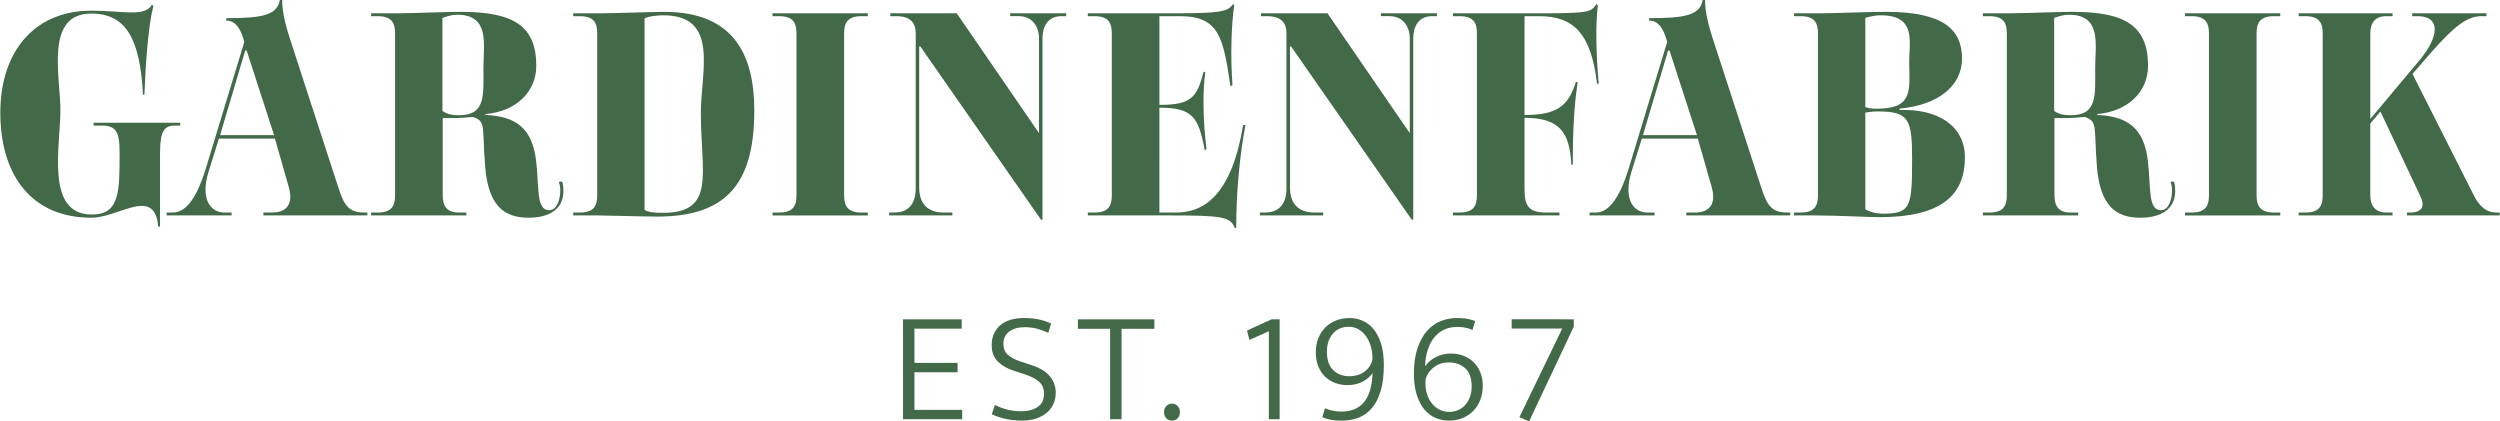
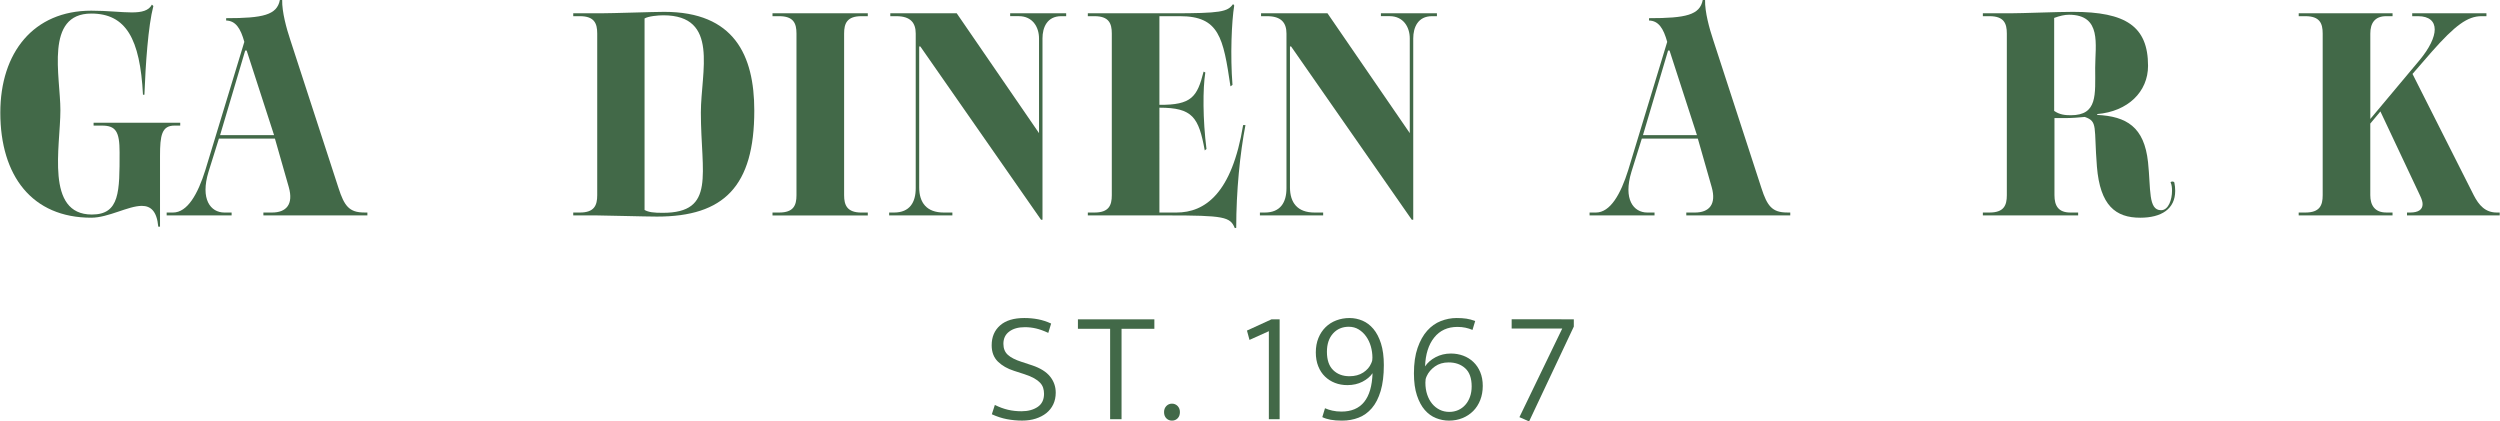
<svg xmlns="http://www.w3.org/2000/svg" version="1.1" id="Ebene_1" x="0px" y="0px" viewBox="0 0 936.1 157.84" style="enable-background:new 0 0 936.1 157.84;" xml:space="preserve" width="350" height="59">
  <style type="text/css">
	.st0{display:none;}
	.st1{display:none;fill:none;}
	.st2{fill:#426948;}
</style>
  <g class="st0">
</g>
  <path class="st1" d="M428.11-169c12.84-15.44,30.43-23.16,52.75-23.16c22.63,0,40.36,7.72,53.21,23.16s19.26,36.16,19.26,62.15  c0,26.6-6.42,47.56-19.26,62.84c-12.84,15.29-30.58,22.93-53.21,22.93c-22.32,0-39.91-7.64-52.75-22.93  c-12.84-15.28-19.26-36.24-19.26-62.84C408.84-132.83,415.26-153.56,428.11-169z" />
  <path class="st1" d="M428.11-169c12.84-15.44,30.43-23.16,52.75-23.16c22.63,0,40.36,7.72,53.21,23.16s19.26,36.16,19.26,62.15  c0,26.6-6.42,47.56-19.26,62.84c-12.84,15.29-30.58,22.93-53.21,22.93c-22.32,0-39.91-7.64-52.75-22.93  c-12.84-15.28-19.26-36.24-19.26-62.84C408.84-132.83,415.26-153.56,428.11-169z" />
  <g>
    <path class="st2" d="M59.16,84.9c-0.54-5.95-2.92-7.79-6.17-7.79c-5.08,0-12.55,4.43-18.93,4.43C11.9,81.55,0,65.87,0,42.18   C0,19.68,12.44,4,34.07,4c6.06,0,11.25,0.65,15.14,0.65c3.79,0,6.38-0.65,7.57-2.92l0.54,0.54c-1.95,7.46-2.92,21.85-3.35,33.2   h-0.54C52.35,14.49,47.05,5.08,34.07,5.08c-17.52,0-11.57,23.47-11.57,36.23c0,13.63-5.73,39.04,11.79,39.04   c10.49,0,10.38-8.65,10.38-23.36c0-7.68-1.41-9.95-6.6-9.95h-3.14v-1.08h32.45v1.08h-2.16c-4.76,0-5.41,3.68-5.41,11.36v26.5H59.16   z" />
    <path class="st2" d="M62.3,79.6h2.38c5.41,0,9.3-6.92,12.11-15.9l14.6-48.02c-1.41-5.08-3.24-7.89-6.81-8V6.81   c13.84,0,19.04-1.19,20.12-6.81h0.87c-0.11,4.43,1.62,10.71,3.03,14.92l18.06,55.48c2.16,6.71,4,9.19,9.63,9.19h1.19v1.08H98.53   V79.6h3.24c5.3,0,8.11-3.03,6.27-9.52l-5.19-18.17H81.87l-3.89,12.44c-3.14,10.27,0.76,15.25,5.95,15.25h2.7v1.08H62.3V79.6z    M102.53,50.62L92.26,18.93h-0.54l-9.41,31.69H102.53z" />
-     <path class="st2" d="M181.59,62.4c-1.19-15.03,0.43-16.87-4.54-18.6c-2.38,0.22-4.87,0.43-7.57,0.43h-3.79v28.88   c0,3.89,1.41,6.49,5.95,6.49h2.92v1.08h-35.69V79.6h2.49c5.41,0,6.49-2.7,6.49-6.49V12.55c0-3.79-1.08-6.49-6.49-6.49h-2.49V4.98   h10.17c4.65,0,17.63-0.54,23.58-0.54c19.79,0,28.12,5.41,28.12,20.22c0,9.73-7.57,17.09-19.04,18.06v0.32   c10.92,0.54,17.63,4.43,19.04,17.74c1.08,10.06,0,17.95,4.87,17.95c2.81,0,4.11-4,4.11-7.25c0-1.19-0.11-2.38-0.54-3.14   c0.11-0.43,1.08-0.54,1.41,0c0.22,1.08,0.32,2.16,0.32,3.14c0,6.81-5.19,10.06-13.09,10.06C188.62,81.55,182.78,77.01,181.59,62.4z    M180.94,25.42c0-8.65,2.6-19.9-9.84-19.9c-1.62,0-3.46,0.43-5.52,1.19v34.83c2.05,1.41,4,1.62,6.27,1.62   C181.92,43.15,180.94,35.47,180.94,25.42z" />
    <path class="st2" d="M223.34,80.68h-8.76V79.6h2.49c5.41,0,6.49-2.7,6.49-6.49V12.55c0-3.79-1.08-6.49-6.49-6.49h-2.49V4.98h10.17   c4.65,0,19.9-0.54,23.9-0.54c26.17,0,33.74,16.22,33.74,36.99c0,28.34-11.36,39.69-36.45,39.69   C241.51,81.12,226.37,80.68,223.34,80.68z M262.38,42.18c0-15.36,7.03-36.45-14.06-36.45c-1.95,0-5.62,0.33-7.03,1.19v71.71   c1.51,0.87,3.46,1.08,6.81,1.08C268.12,79.71,262.38,65.11,262.38,42.18z" />
    <path class="st2" d="M289.21,79.6h2.49c5.41,0,6.49-2.7,6.49-6.49V12.55c0-3.79-1.08-6.49-6.49-6.49h-2.49V4.98h35.69v1.08h-2.38   c-5.41,0-6.49,2.7-6.49,6.49v60.57c0,3.68,1.08,6.49,6.49,6.49h2.38v1.08h-35.69V79.6z" />
    <path class="st2" d="M344.58,17.41h-0.43v52.78c0,5.73,2.81,9.41,9.19,9.41h3.24v1.08H332.9V79.6h1.84c5.84,0,8.11-3.79,8.11-9.09   V12.55c0-4-1.95-6.49-7.25-6.49h-2.27V4.98h24.88l30.82,44.88V14.38c0-4.22-2.38-8.33-7.57-8.33h-3.24V4.98h20.98v1.08h-1.84   c-5.3,0-7.03,4.22-7.03,8.33V82.3h-0.54L344.58,17.41z" />
    <path class="st2" d="M462.36,85.44c-1.73-4.22-3.89-4.76-25.52-4.76h-29.53V79.6h2.49c5.41,0,6.49-2.7,6.49-6.49V12.55   c0-3.79-1.08-6.49-6.49-6.49h-2.49V4.98h31.58c18.17,0,20.77-0.54,22.82-3.46l0.43,0.54c-0.97,5.95-1.51,18.71-0.65,29.74   l-0.76,0.54c-2.7-18.28-4.22-26.28-18.93-26.28h-7.68v33.2c12.11,0.11,14.17-3.03,16.55-12.44l0.65,0.32   c-0.97,5.95-0.97,17.63,0.43,28.66l-0.65,0.54c-2.27-12.44-4.54-16.01-16.98-16.01V79.6h6.38c10.71,0,20.77-7.14,24.98-32.77h0.87   c-2.05,10.71-3.46,24.66-3.46,38.5L462.36,85.44z" />
    <path class="st2" d="M483.45,17.41h-0.43v52.78c0,5.73,2.81,9.41,9.19,9.41h3.24v1.08h-23.69V79.6h1.84c5.84,0,8.11-3.79,8.11-9.09   V12.55c0-4-1.95-6.49-7.25-6.49h-2.27V4.98h24.88l30.82,44.88V14.38c0-4.22-2.38-8.33-7.57-8.33h-3.24V4.98h20.98v1.08h-1.84   c-5.3,0-7.03,4.22-7.03,8.33V82.3h-0.54L483.45,17.41z" />
-     <path class="st2" d="M544.06,79.6h2.49c5.41,0,6.49-2.7,6.49-6.49V12.55c0-3.79-1.08-6.49-6.49-6.49h-2.49V4.98h33.2   c18.17,0,18.49-0.54,20.55-3.46l0.54,0.54c-0.87,5.95-0.76,17.85,0.32,29.31h-0.65c-2.16-18.39-8.44-25.31-21.63-25.31h-5.52v36.99   c12.11,0.11,16.55-3.46,19.25-12.44l0.65,0.32c-1.41,8.65-1.84,19.9-1.84,30.72l-0.54,0.11c-0.54-12.33-4.54-17.63-17.52-17.63   v26.82c0,6.38,1.73,8.65,8.11,8.65h4.98v1.08h-39.91V79.6z" />
    <path class="st2" d="M595.22,79.6h2.38c5.41,0,9.3-6.92,12.11-15.9l14.6-48.02c-1.41-5.08-3.24-7.89-6.81-8V6.81   c13.84,0,19.04-1.19,20.12-6.81h0.87c-0.11,4.43,1.62,10.71,3.03,14.92l18.06,55.48c2.16,6.71,4,9.19,9.63,9.19h1.19v1.08h-38.94   V79.6h3.24c5.3,0,8.11-3.03,6.27-9.52l-5.19-18.17h-20.98l-3.89,12.44c-3.14,10.27,0.76,15.25,5.95,15.25h2.7v1.08h-24.33V79.6z    M635.45,50.62l-10.27-31.69h-0.54l-9.41,31.69H635.45z" />
-     <path class="st2" d="M679.36,80.68h-7.57V79.6h2.49c5.41,0,6.49-2.7,6.49-6.49V12.55c0-3.79-1.08-6.49-6.49-6.49h-2.49V4.98h10.17   c4.65,0,16.66-0.54,24.33-0.54c21.31,0,28.44,6.49,28.44,17.52c0,9.95-8.65,17.41-23.36,18.71v0.54   c14.49-0.54,24.44,6.06,24.44,17.74c0,14.17-8.87,22.39-32.01,22.39C699.91,81.33,687.58,80.68,679.36,80.68z M714.95,22.71   c0-6.92,2.7-16.87-10.38-16.98c-2.06,0-3.35,0.22-6.06,0.97v33.42c1.95,0.65,3.68,0.65,6.06,0.54   C716.78,40.12,714.95,32.77,714.95,22.71z M716.03,59.59c0-14.71-1.08-17.85-12.65-17.85c-1.95,0-2.7,0.11-4.87,0.43v36.23   c2.06,1.19,4.76,1.73,7.68,1.62C715.49,79.82,716.03,77.01,716.03,59.59z" />
    <path class="st2" d="M785.25,62.4c-1.19-15.03,0.43-16.87-4.54-18.6c-2.38,0.22-4.87,0.43-7.57,0.43h-3.79v28.88   c0,3.89,1.41,6.49,5.95,6.49h2.92v1.08h-35.69V79.6h2.49c5.41,0,6.49-2.7,6.49-6.49V12.55c0-3.79-1.08-6.49-6.49-6.49h-2.49V4.98   h10.17c4.65,0,17.63-0.54,23.58-0.54c19.79,0,28.12,5.41,28.12,20.22c0,9.73-7.57,17.09-19.04,18.06v0.32   c10.92,0.54,17.63,4.43,19.04,17.74c1.08,10.06,0,17.95,4.87,17.95c2.81,0,4.11-4,4.11-7.25c0-1.19-0.11-2.38-0.54-3.14   c0.11-0.43,1.08-0.54,1.41,0c0.22,1.08,0.32,2.16,0.32,3.14c0,6.81-5.19,10.06-13.09,10.06C792.28,81.55,786.44,77.01,785.25,62.4z    M784.6,25.42c0-8.65,2.6-19.9-9.84-19.9c-1.62,0-3.46,0.43-5.52,1.19v34.83c2.06,1.41,4,1.62,6.27,1.62   C785.57,43.15,784.6,35.47,784.6,25.42z" />
-     <path class="st2" d="M818.23,79.6h2.49c5.41,0,6.49-2.7,6.49-6.49V12.55c0-3.79-1.08-6.49-6.49-6.49h-2.49V4.98h35.69v1.08h-2.38   c-5.41,0-6.49,2.7-6.49,6.49v60.57c0,3.68,1.08,6.49,6.49,6.49h2.38v1.08h-35.69V79.6z" />
    <path class="st2" d="M860.83,79.6h2.49c5.41,0,6.49-2.7,6.49-6.49V12.55c0-3.79-1.08-6.49-6.49-6.49h-2.49V4.98h35.15v1.08h-2.38   c-4.33,0-5.95,2.7-5.95,6.49v32.01l18.39-21.96c3.79-4.54,5.73-8.65,5.73-11.57c0-3.03-2.05-4.97-6.27-4.97h-2.16V4.98h27.8v1.08   h-1.84c-5.19,0-9.84,3.35-18.71,13.41l-7.14,8.22l22.93,45.42c1.95,3.79,4.33,6.49,8.65,6.49h1.08v1.08h-34.72V79.6h1.19   c3.03,0,4.65-1.08,4.65-3.14c0-0.87-0.32-1.84-0.87-3.03l-14.93-31.69l-3.79,4.54v26.82c0,3.68,1.62,6.49,5.95,6.49h2.38v1.08   h-35.15V79.6z" />
  </g>
  <g>
-     <path class="st2" d="M338.09,119.59h21.98v3.5h-17.7v12.83h16.16v3.5h-16.16v14.08h17.88v3.5h-22.15V119.59z" />
    <path class="st2" d="M383.53,119.11c1.78,0,3.49,0.16,5.14,0.47c1.64,0.32,3.28,0.85,4.9,1.6l-1.07,3.5   c-1.7-0.79-3.24-1.35-4.6-1.66c-1.37-0.32-2.76-0.48-4.19-0.48c-2.42,0-4.36,0.54-5.82,1.63c-1.47,1.09-2.2,2.62-2.2,4.6   c0,1.74,0.55,3.12,1.66,4.13c1.11,1.01,2.83,1.89,5.17,2.64l3.98,1.31c3.05,1.03,5.28,2.43,6.68,4.19   c1.41,1.76,2.11,3.77,2.11,6.03c0,1.62-0.31,3.08-0.92,4.37c-0.61,1.29-1.48,2.38-2.58,3.27c-1.11,0.89-2.44,1.58-3.98,2.08   c-1.54,0.5-3.25,0.74-5.11,0.74c-1.9,0-3.79-0.18-5.67-0.53c-1.88-0.36-3.77-0.97-5.67-1.84l1.13-3.5c1.66,0.83,3.3,1.44,4.9,1.81   c1.6,0.38,3.3,0.56,5.08,0.56c2.42,0,4.42-0.53,6.03-1.6c1.6-1.07,2.41-2.71,2.41-4.93c0-0.79-0.11-1.53-0.33-2.23   c-0.22-0.69-0.6-1.34-1.16-1.93c-0.56-0.59-1.31-1.16-2.26-1.69c-0.95-0.53-2.16-1.04-3.62-1.51l-3.86-1.25   c-2.49-0.79-4.51-1.95-6.06-3.47c-1.54-1.52-2.32-3.55-2.32-6.09c0-3.13,1.05-5.61,3.15-7.45   C376.54,120.03,379.57,119.11,383.53,119.11z" />
    <path class="st2" d="M432.23,119.59v3.56h-12.29V157h-4.28v-33.85H403.6v-3.56H432.23z" />
    <path class="st2" d="M435.86,154.33c0-0.91,0.29-1.66,0.86-2.26c0.57-0.59,1.28-0.89,2.11-0.89s1.53,0.3,2.11,0.89   c0.57,0.59,0.86,1.35,0.86,2.26c0,0.99-0.29,1.77-0.86,2.35c-0.57,0.57-1.28,0.86-2.11,0.86s-1.54-0.29-2.11-0.86   C436.14,156.1,435.86,155.32,435.86,154.33z" />
    <path class="st2" d="M476.12,119.59h3.03V157h-4.04v-32.96l-7.25,3.27l-0.95-3.5L476.12,119.59z" />
    <path class="st2" d="M502.5,157.54c-1.66,0-3.08-0.11-4.25-0.33c-1.17-0.22-2.21-0.54-3.12-0.98l1.01-3.33   c0.79,0.36,1.7,0.65,2.73,0.89c1.03,0.24,2.18,0.36,3.44,0.36c7.44,0,11.32-4.79,11.64-14.37c-0.87,1.27-2.13,2.33-3.77,3.18   c-1.64,0.85-3.53,1.28-5.67,1.28c-1.66,0-3.21-0.28-4.63-0.83c-1.43-0.55-2.67-1.35-3.74-2.38c-1.07-1.03-1.91-2.31-2.52-3.83   c-0.61-1.52-0.92-3.26-0.92-5.2c0-2.02,0.33-3.82,0.98-5.41c0.65-1.58,1.54-2.93,2.67-4.04c1.13-1.11,2.46-1.96,4.01-2.55   s3.21-0.89,4.99-0.89c1.66,0,3.27,0.33,4.81,0.98c1.54,0.65,2.91,1.68,4.1,3.09c1.19,1.41,2.14,3.23,2.85,5.46   c0.71,2.24,1.07,4.94,1.07,8.11c0,3.8-0.4,7.03-1.19,9.68c-0.79,2.65-1.89,4.8-3.3,6.44c-1.41,1.64-3.06,2.83-4.96,3.56   C506.83,157.17,504.75,157.54,502.5,157.54z M513.9,133.96c0-1.43-0.2-2.83-0.59-4.22c-0.4-1.39-0.98-2.62-1.75-3.71   c-0.77-1.09-1.7-1.97-2.79-2.64c-1.09-0.67-2.33-1.01-3.71-1.01c-2.42,0-4.39,0.84-5.91,2.52c-1.52,1.68-2.29,3.97-2.29,6.86   c0,3.05,0.78,5.34,2.35,6.86c1.56,1.53,3.59,2.29,6.09,2.29c2.02,0,3.73-0.46,5.14-1.37c1.4-0.91,2.41-2.06,3-3.45   c0.2-0.43,0.33-0.81,0.39-1.13C513.87,134.65,513.9,134.32,513.9,133.96z" />
    <path class="st2" d="M545.44,119.11c1.39,0,2.61,0.08,3.68,0.24c1.07,0.16,2.16,0.46,3.27,0.89l-1.01,3.33   c-0.83-0.36-1.7-0.63-2.61-0.83c-0.91-0.2-1.92-0.3-3.03-0.3c-3.68,0-6.58,1.33-8.7,3.98c-2.12,2.65-3.26,6.26-3.42,10.81   c0.91-1.39,2.23-2.53,3.95-3.45c1.72-0.91,3.63-1.37,5.73-1.37c1.62,0,3.16,0.27,4.6,0.8c1.44,0.53,2.71,1.32,3.8,2.35   c1.09,1.03,1.95,2.3,2.58,3.8c0.63,1.51,0.95,3.23,0.95,5.17c0,1.94-0.32,3.71-0.95,5.32c-0.63,1.6-1.51,2.97-2.64,4.1   c-1.13,1.13-2.46,2.01-4.01,2.64c-1.54,0.63-3.23,0.95-5.05,0.95c-1.66,0-3.29-0.32-4.87-0.95c-1.58-0.63-2.98-1.64-4.19-3.03   c-1.21-1.38-2.19-3.21-2.94-5.46c-0.75-2.26-1.13-5.01-1.13-8.26c0-3.72,0.45-6.9,1.37-9.53c0.91-2.63,2.11-4.78,3.59-6.44   s3.19-2.87,5.11-3.62C541.45,119.49,543.42,119.11,545.44,119.11z M533.74,143.34c0,1.62,0.23,3.11,0.68,4.46   c0.45,1.35,1.08,2.49,1.87,3.44c0.79,0.95,1.73,1.69,2.82,2.23c1.09,0.54,2.29,0.8,3.59,0.8c1.19,0,2.3-0.23,3.33-0.68   c1.03-0.46,1.92-1.11,2.67-1.96c0.75-0.85,1.34-1.86,1.75-3.03c0.42-1.17,0.62-2.46,0.62-3.89c0-3.05-0.8-5.31-2.41-6.77   c-1.6-1.46-3.67-2.2-6.21-2.2c-2.02,0-3.73,0.5-5.14,1.51c-1.41,1.01-2.43,2.21-3.06,3.59c-0.2,0.44-0.34,0.82-0.42,1.16   C533.78,142.34,533.74,142.79,533.74,143.34z" />
    <path class="st2" d="M589.33,119.59v2.73l-16.75,35.52l-3.62-1.6l16.04-33.2h-18.95v-3.45H589.33z" />
  </g>
</svg>